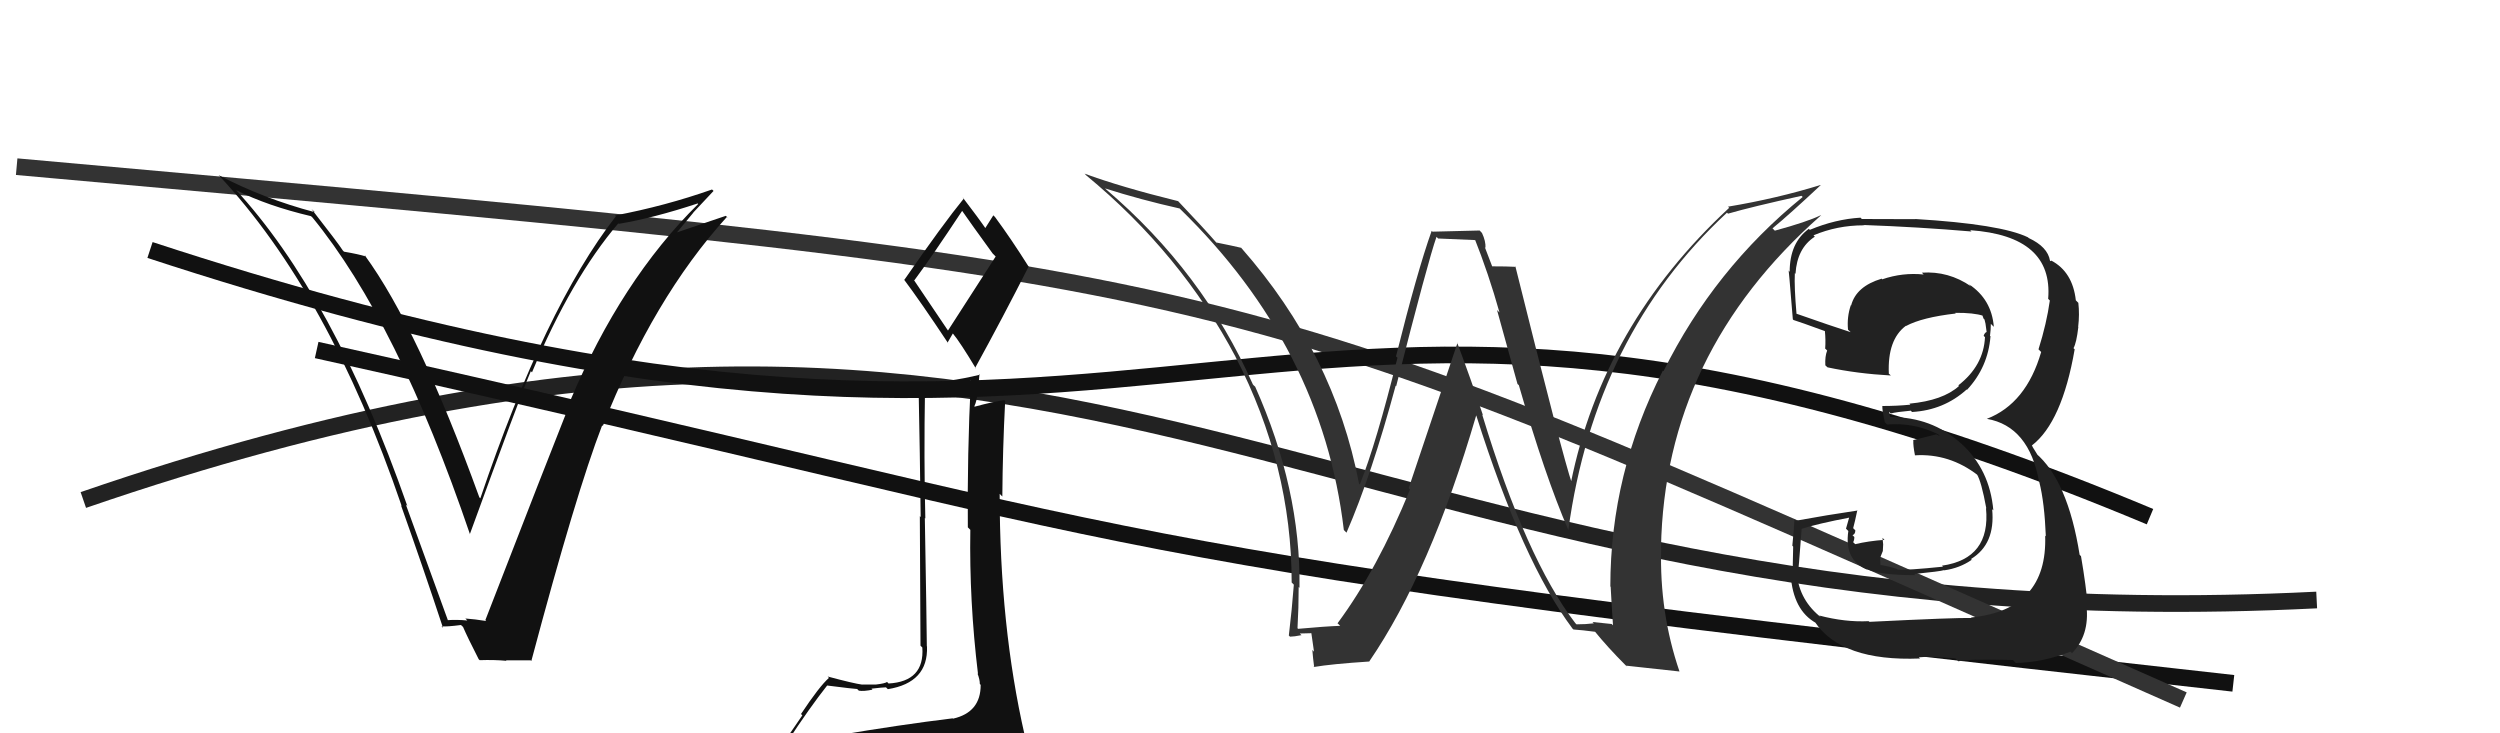
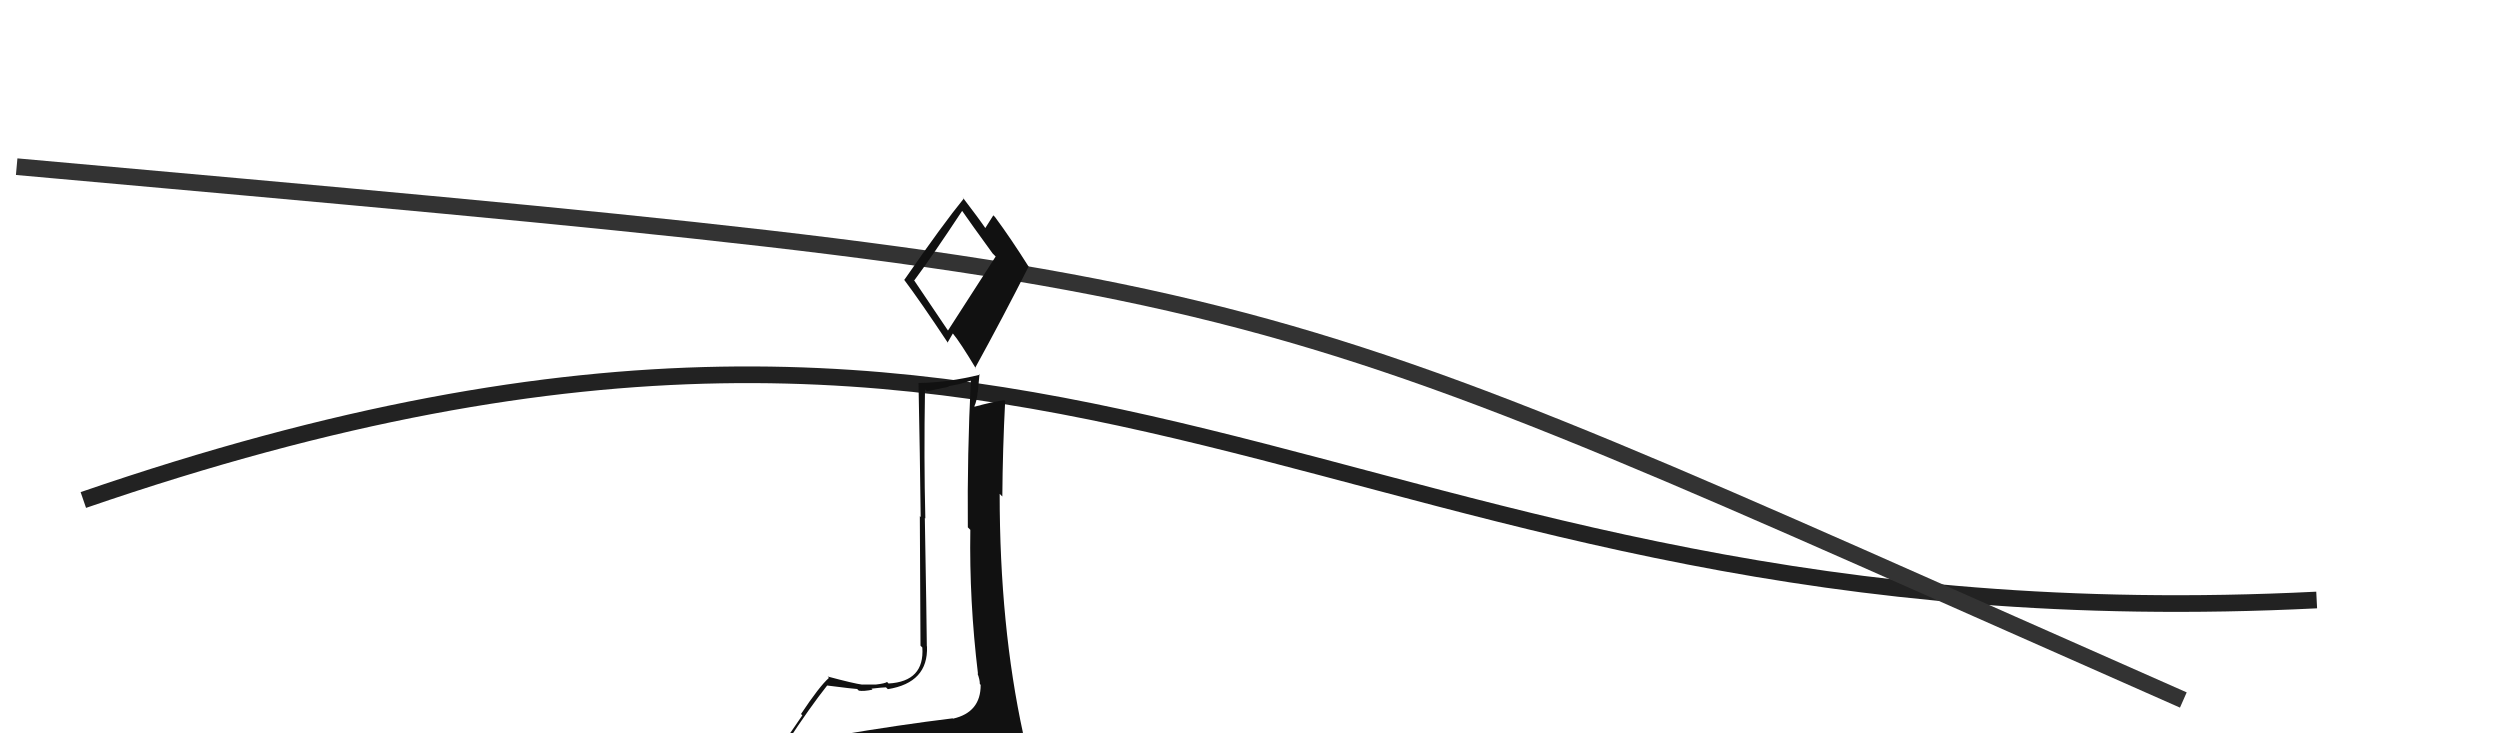
<svg xmlns="http://www.w3.org/2000/svg" width="150" height="44" viewBox="0,0,150,44">
  <path d="M5 30 C66 9,79 39,139 36" stroke="#222" fill="none" />
-   <path d="M19 21 C73 33,62 33,134 41" stroke="#111" fill="none" />
  <path d="M1 10 C79 17,72 16,131 42" stroke="#333" fill="none" />
-   <path d="M9 15 C73 36,74 8,129 31" stroke="#111" fill="none" />
-   <path fill="#111" d="M26.76 37.12L26.89 37.26L24.35 30.27L24.44 30.36Q20.01 17.70 14.07 11.30L14.05 11.28L14.17 11.41Q16.07 12.36 18.66 12.97L18.78 13.08L18.74 13.04Q23.86 19.30 28.20 32.06L28.14 32.00L28.19 32.05Q31.17 23.87 31.85 22.27L31.90 22.32L31.92 22.34Q34.28 16.71 37.10 13.40L37.18 13.48L37.13 13.43Q39.22 13.08 41.85 12.21L41.76 12.12L41.89 12.24Q37.27 16.80 34.22 24.03L34.22 24.03L34.25 24.07Q32.81 27.69 29.12 37.21L29.13 37.21L29.17 37.26Q28.49 37.15 27.92 37.11L28.01 37.20L28.04 37.23Q27.41 37.17 26.84 37.21ZM31.86 39.64L31.76 39.54L31.88 39.66Q34.57 29.56 36.13 25.52L36.13 25.52L36.17 25.56Q39.19 17.89 43.61 13.02L43.71 13.11L43.55 12.95Q42.49 13.30 40.39 14.02L40.48 14.11L41.60 12.76L41.60 12.75Q42.20 12.10 42.81 11.46L42.79 11.43L42.72 11.37Q39.91 12.36 36.90 12.93L37.07 13.10L36.95 12.98Q32.70 18.44 28.82 29.90L28.67 29.75L28.76 29.84Q25.08 19.69 21.88 15.31L21.87 15.29L21.96 15.39Q21.52 15.25 20.64 15.10L20.58 15.04L20.57 15.03Q20.29 14.59 18.69 12.54L18.85 12.69L18.88 12.73Q15.82 11.92 13.12 10.51L13.02 10.41L13.13 10.52Q19.73 17.57 24.10 30.36L24.08 30.34L24.06 30.32Q25.40 34.09 26.58 37.67L26.60 37.69L26.49 37.58Q26.82 37.61 27.66 37.50L27.73 37.57L27.78 37.61Q28.04 38.22 28.72 39.55L28.84 39.67L28.78 39.61Q29.67 39.58 30.39 39.65L30.24 39.51L30.35 39.62Q31.08 39.62 31.84 39.62Z" />
-   <path fill="#111" d="M50.11 44.05L50.19 44.13L50.15 44.09Q49.13 44.22 47.23 44.52L47.35 44.64L47.23 44.52Q48.60 42.43 49.63 41.13L49.61 41.12L49.62 41.13Q51.28 41.34 51.43 41.34L51.41 41.32L51.53 41.44Q51.82 41.49 52.35 41.38L52.29 41.32L52.29 41.32Q52.97 41.24 53.16 41.24L53.15 41.23L53.27 41.35Q55.70 40.96 55.62 38.79L55.68 38.84L55.61 38.78Q55.60 37.32 55.49 31.08L55.51 31.10L55.52 31.11Q55.43 27.52 55.50 23.37L55.62 23.48L56.93 23.20L56.90 23.17Q57.57 23.07 58.25 22.84L58.36 22.95L58.25 22.84Q58.03 27.26 58.07 31.64L58.23 31.80L58.22 31.79Q58.15 36.06 58.68 40.44L58.70 40.45L58.65 40.41Q58.79 40.77 58.79 41.04L58.82 41.07L58.84 41.09Q58.85 42.74 57.18 43.12L57.12 43.07L57.16 43.10Q54.03 43.48 50.19 44.13ZM56.87 19.82L54.82 16.78L54.86 16.82Q55.90 15.42 57.73 12.65L57.59 12.51L57.72 12.64Q58.23 13.38 59.56 15.21L59.74 15.39L56.88 19.83ZM59.98 46.54L59.99 46.55L60.02 46.57Q60.36 46.42 61.12 46.08L61.15 46.11L61.20 46.16Q61.53 45.46 61.53 45.00L61.62 45.10L61.55 45.02Q61.43 44.56 61.31 43.95L61.39 44.03L61.48 44.11Q59.98 37.55 59.98 29.63L60.08 29.73L60.14 29.79Q60.16 26.96 60.31 24.06L60.31 24.06L60.26 24.01Q59.62 24.09 58.48 24.40L58.55 24.47L58.46 24.38Q58.62 24.04 58.66 23.51L58.67 23.53L58.77 22.44L58.80 22.48Q56.91 22.95 55.12 22.98L55.28 23.15L55.11 22.97Q55.20 27.44 55.24 31.02L55.19 30.97L55.23 38.74L55.34 38.85Q55.48 40.89 53.31 41.01L53.27 40.96L53.22 40.92Q53.09 41.01 52.57 41.07L52.50 40.99L52.57 41.07Q52.00 41.07 51.73 41.07L51.79 41.13L51.75 41.08Q51.22 41.01 49.66 40.59L49.73 40.67L49.74 40.67Q49.17 41.17 48.06 42.84L48.14 42.92L46.58 45.20L46.54 45.17Q47.48 45.03 49.11 44.65L49.17 44.71L48.60 45.32L48.09 45.99L48.00 45.90Q50.36 45.82 51.69 45.90L51.67 45.87L51.72 45.93Q53.92 46.00 59.86 46.42ZM56.83 20.54L56.85 20.56L57.17 20.01L57.18 20.02Q57.60 20.52 58.56 22.12L58.58 22.14L58.51 22.07Q60.16 19.07 61.72 15.99L61.62 15.89L61.70 15.97Q60.66 14.32 59.70 13.02L59.76 13.08L59.60 12.92Q59.44 13.18 59.10 13.71L59.24 13.86L59.22 13.83Q58.74 13.12 57.75 11.83L57.84 11.92L57.83 11.91Q56.58 13.44 54.26 16.79L54.19 16.72L54.23 16.76Q55.18 18.02 56.90 20.61Z" />
-   <path fill="#222" d="M112.20 37.35L112.19 37.33L112.12 37.27Q110.71 37.34 109.15 36.93L109.29 37.07L109.31 37.08Q107.96 36.04 107.81 34.41L107.87 34.46L107.86 34.46Q107.91 34.35 108.10 31.72L108.08 31.71L108.10 31.73Q109.02 31.43 111.04 31.04L110.97 30.98L110.76 31.72L110.90 31.86Q110.64 33.62 112.05 34.19L111.95 34.09L112.01 34.15Q112.83 34.51 114.92 34.51L114.90 34.48L114.85 34.44Q116.44 34.28 116.63 34.21L116.64 34.21L116.65 34.22Q117.58 34.09 118.30 33.59L118.39 33.68L118.26 33.54Q119.73 32.65 119.53 30.56L119.54 30.56L119.60 30.62Q119.39 28.17 117.66 26.60L117.62 26.57L117.63 26.58Q115.90 25.02 113.42 25.02L113.40 25.00L113.34 24.70L113.44 24.81Q113.77 24.72 114.65 24.64L114.72 24.72L114.72 24.72Q116.63 24.61 118.00 23.37L118.00 23.37L118.02 23.39Q119.28 22.04 119.43 20.18L119.45 20.20L119.40 20.15Q119.45 19.77 119.45 19.43L119.47 19.45L119.63 19.61Q119.50 17.96 118.13 17.05L118.19 17.11L118.26 17.18Q116.91 16.25 115.31 16.36L115.36 16.41L115.42 16.47Q114.15 16.34 112.93 16.76L112.84 16.67L112.90 16.72Q111.37 17.18 111.07 18.32L111.08 18.33L111.05 18.31Q110.81 19.01 110.88 19.77L110.89 19.79L111.04 19.93Q109.86 19.55 107.81 18.83L107.84 18.86L107.79 18.82Q107.65 17.23 107.69 16.39L107.65 16.35L107.73 16.43Q107.82 14.89 108.89 14.20L108.84 14.15L108.81 14.12Q110.23 13.52 111.82 13.52L111.90 13.59L111.81 13.50Q115.13 13.62 118.29 13.89L118.18 13.78L118.20 13.81Q123.20 14.16 122.89 17.93L122.93 17.97L122.99 18.03Q122.80 19.40 122.31 20.96L122.40 21.05L122.47 21.12Q121.57 24.22 119.21 25.13L119.17 25.10L119.21 25.13Q121.74 25.57 122.35 28.92L122.42 28.99L122.36 28.93Q122.67 30.16 122.75 32.18L122.58 32.00L122.71 32.14Q122.86 36.59 118.26 37.05L118.23 37.02L118.29 37.08Q117.46 37.05 112.17 37.31ZM117.38 39.56L117.41 39.59L117.51 39.68Q117.92 39.53 120.78 39.60L120.80 39.63L120.95 39.78Q122.59 39.74 124.23 39.10L124.35 39.22L124.32 39.19Q125.38 38.11 125.19 36.36L125.28 36.45L125.28 36.46Q125.16 35.12 124.86 33.37L124.75 33.26L124.78 33.30Q124.07 28.82 122.13 27.18L122.25 27.29L121.94 26.79L121.95 26.77L121.91 26.73Q123.72 25.34 124.48 20.96L124.47 20.95L124.41 20.89Q124.59 20.57 124.70 19.62L124.53 19.45L124.69 19.61Q124.78 18.86 124.70 18.17L124.69 18.16L124.55 18.02Q124.36 16.31 123.07 15.63L123.08 15.64L123.03 15.67L123.00 15.64Q122.86 14.81 121.72 14.28L121.65 14.21L121.68 14.24Q120.05 13.45 114.91 13.14L114.97 13.21L114.92 13.15Q113.31 13.14 111.71 13.14L111.67 13.10L111.63 13.06Q110.12 13.15 108.59 13.79L108.55 13.75L108.53 13.73Q107.38 14.56 107.38 16.31L107.44 16.36L107.31 16.24Q107.30 15.81 107.57 19.16L107.62 19.21L107.61 19.20Q107.92 19.29 109.56 19.89L109.64 19.98L109.49 19.82Q109.55 20.42 109.51 20.92L109.54 20.94L109.63 21.03Q109.49 21.39 109.52 21.92L109.65 22.04L109.65 22.04Q111.43 22.42 113.45 22.53L113.39 22.47L113.33 22.42Q113.24 20.38 114.35 19.55L114.46 19.66L114.36 19.56Q115.33 19.04 117.35 18.81L117.35 18.82L117.31 18.77Q118.43 18.76 119.00 18.95L118.96 18.90L118.93 18.88Q118.97 19.00 119.01 19.11L119.07 19.17L119.13 19.42L119.20 19.94L119.18 19.92Q119.06 20.00 119.02 20.15L119.09 20.22L119.10 20.22Q119.02 21.94 117.50 23.12L117.47 23.09L117.54 23.16Q116.58 24.03 114.56 24.22L114.60 24.25L114.62 24.28Q113.83 24.36 112.95 24.36L113.02 24.43L112.94 24.35Q112.93 24.64 113.09 25.33L113.15 25.39L113.23 25.47Q114.85 25.34 116.29 26.06L116.41 26.18L116.18 26.06L114.78 26.41L114.80 26.43Q114.78 26.72 114.90 27.33L114.96 27.39L114.89 27.32Q116.96 27.19 118.68 28.52L118.77 28.62L118.61 28.45Q118.88 28.87 119.18 30.51L119.23 30.56L119.16 30.49Q119.45 33.52 116.52 33.94L116.42 33.84L116.58 34.00Q114.44 34.22 113.87 34.18L113.87 34.19L113.83 34.14Q113.31 33.97 112.78 33.89L112.83 33.94L112.81 33.46L112.97 33.06L112.99 32.66L112.95 32.27L113.07 32.39Q112.11 32.46 111.31 32.65L111.27 32.61L111.19 32.53Q111.26 32.41 111.26 32.22L111.15 32.11L111.15 32.11Q111.32 32.05 111.32 31.82L111.30 31.80L111.19 31.69Q111.29 31.33 111.44 30.61L111.41 30.58L111.46 30.63Q109.63 30.90 107.77 31.24L107.80 31.27L107.67 31.14Q107.65 31.62 107.54 32.74L107.60 32.81L107.59 32.80Q107.56 34.00 107.56 34.61L107.53 34.58L107.44 34.49Q107.59 36.62 108.96 37.38L108.96 37.38L108.88 37.30Q110.48 39.70 115.20 39.51L115.10 39.41L115.13 39.44Q115.81 39.36 117.33 39.51Z" />
-   <path fill="#333" d="M94.59 37.46L94.51 37.38L94.52 37.39Q91.56 33.52 88.93 24.87L88.83 24.77L88.98 24.92Q88.23 22.69 87.43 20.56L87.45 20.57L84.52 29.29L84.60 29.37Q82.65 34.16 80.25 37.40L80.29 37.43L80.41 37.55Q79.52 37.58 77.88 37.73L77.91 37.76L77.85 37.69Q77.92 36.48 77.92 35.22L78.02 35.32L77.97 35.27Q78.05 29.33 75.31 23.20L75.22 23.12L75.17 23.06Q72.19 16.32 66.33 11.33L66.26 11.26L66.29 11.30Q68.42 11.98 70.78 12.51L70.70 12.43L70.79 12.52Q79.34 20.84 80.63 31.80L80.64 31.81L80.79 31.96Q82.29 28.51 83.74 23.14L83.79 23.19L83.77 23.17Q85.69 15.62 86.19 14.21L86.29 14.31L88.63 14.41L88.44 14.22Q89.32 16.43 89.97 18.75L89.82 18.60L91.05 23.04L91.13 23.11Q92.70 28.56 94.10 31.80L94.18 31.87L94.10 31.80Q95.70 20.11 103.62 12.76L103.65 12.79L103.68 12.82Q105.13 12.40 108.09 11.75L108.08 11.74L108.16 11.82Q102.85 16.14 99.81 22.27L99.79 22.25L99.77 22.24Q96.62 28.41 96.62 35.19L96.69 35.25L96.64 35.21Q96.70 36.37 96.78 37.52L96.70 37.44L95.55 37.32L95.63 37.40Q95.16 37.46 94.59 37.46ZM100.82 40.34L100.74 40.26L100.77 40.29Q99.56 36.76 99.67 32.87L99.65 32.85L99.66 32.86Q99.88 21.20 109.24 12.94L109.31 13.00L109.23 12.92Q108.43 13.31 106.49 13.84L106.46 13.81L106.35 13.70Q107.33 12.90 109.24 11.11L109.35 11.21L109.23 11.10Q106.61 11.91 103.68 12.40L103.63 12.35L103.75 12.47Q96.16 19.50 94.25 28.98L94.20 28.93L94.33 29.05Q93.77 27.43 90.92 15.97L90.92 15.97L90.95 16.01Q90.43 15.98 89.48 15.98L89.56 16.06L89.09 14.83L89.13 14.87Q89.15 14.47 88.92 13.98L88.78 13.83L85.95 13.90L85.90 13.85Q85.04 16.26 83.76 21.38L83.82 21.44L83.85 21.46Q82.58 26.59 81.59 29.07L81.50 28.98L81.54 29.01Q80.05 21.21 74.49 14.89L74.46 14.85L74.48 14.87Q73.93 14.74 72.98 14.55L73.07 14.65L73.02 14.60Q72.22 13.68 70.66 12.04L70.76 12.14L70.69 12.07Q67.25 11.22 65.08 10.42L65.06 10.40L65.16 10.51Q70.88 15.23 74.15 21.44L74.18 21.46L74.13 21.41Q77.50 27.94 77.50 34.95L77.48 34.93L77.63 35.08Q77.52 36.54 77.33 38.13L77.45 38.25L77.40 38.20Q77.63 38.20 78.09 38.11L78.05 38.07L77.99 38.01Q78.52 37.99 78.75 37.99L78.67 37.91L78.84 39.10L78.74 39.00Q78.78 39.50 78.85 40.03L78.74 39.92L78.83 40.02Q79.88 39.84 82.17 39.69L82.17 39.70L82.16 39.68Q85.82 34.33 88.57 24.93L88.63 24.99L88.58 24.94Q91.37 33.74 94.34 37.70L94.27 37.64L94.41 37.77Q94.89 37.80 95.73 37.91L95.69 37.87L95.65 37.84Q96.46 38.84 97.53 39.91L97.65 40.03L97.57 39.94Q98.37 40.02 100.77 40.29Z" />
+   <path fill="#111" d="M50.11 44.05L50.19 44.13L50.15 44.09Q49.13 44.22 47.23 44.52L47.35 44.64L47.23 44.52Q48.60 42.43 49.63 41.13L49.61 41.12L49.62 41.13Q51.28 41.34 51.43 41.34L51.41 41.32L51.53 41.44Q51.82 41.49 52.35 41.38L52.29 41.32L52.29 41.32Q52.97 41.24 53.16 41.24L53.15 41.23L53.27 41.35Q55.70 40.96 55.62 38.79L55.68 38.84L55.61 38.78Q55.60 37.32 55.49 31.08L55.51 31.10L55.52 31.11Q55.43 27.52 55.50 23.37L55.62 23.48L56.93 23.20L56.90 23.17Q57.57 23.07 58.25 22.84L58.36 22.95L58.25 22.84Q58.03 27.26 58.07 31.64L58.23 31.80L58.22 31.79Q58.15 36.06 58.68 40.44L58.70 40.45L58.65 40.41Q58.79 40.77 58.79 41.04L58.82 41.07L58.84 41.09Q58.85 42.74 57.18 43.12L57.12 43.07L57.16 43.10Q54.03 43.48 50.19 44.13ZM56.87 19.82L54.82 16.78L54.86 16.82Q55.90 15.42 57.73 12.65L57.59 12.51L57.72 12.64Q58.23 13.38 59.56 15.21L59.74 15.39L56.88 19.83ZM59.98 46.54L59.99 46.55L60.02 46.57Q60.36 46.42 61.12 46.08L61.15 46.11L61.20 46.16Q61.53 45.46 61.53 45.00L61.62 45.10L61.55 45.02Q61.43 44.56 61.31 43.95L61.39 44.03Q59.98 37.55 59.98 29.63L60.08 29.73L60.14 29.79Q60.16 26.96 60.31 24.06L60.31 24.06L60.26 24.01Q59.62 24.09 58.48 24.40L58.55 24.47L58.46 24.38Q58.62 24.04 58.66 23.51L58.67 23.53L58.77 22.44L58.80 22.48Q56.91 22.95 55.12 22.98L55.28 23.15L55.11 22.97Q55.20 27.44 55.24 31.02L55.19 30.97L55.23 38.74L55.34 38.85Q55.48 40.89 53.31 41.01L53.27 40.96L53.22 40.92Q53.09 41.01 52.57 41.07L52.50 40.99L52.57 41.07Q52.00 41.07 51.73 41.07L51.79 41.13L51.75 41.08Q51.22 41.01 49.66 40.59L49.73 40.67L49.74 40.67Q49.17 41.17 48.06 42.84L48.14 42.92L46.58 45.20L46.54 45.17Q47.48 45.03 49.11 44.65L49.17 44.71L48.60 45.32L48.09 45.99L48.00 45.90Q50.36 45.82 51.69 45.90L51.67 45.87L51.72 45.93Q53.92 46.00 59.86 46.42ZM56.83 20.54L56.85 20.56L57.17 20.01L57.18 20.02Q57.60 20.52 58.56 22.12L58.58 22.14L58.51 22.07Q60.16 19.07 61.72 15.99L61.62 15.89L61.70 15.97Q60.66 14.32 59.70 13.02L59.76 13.08L59.60 12.92Q59.44 13.18 59.10 13.71L59.24 13.86L59.22 13.83Q58.74 13.12 57.75 11.83L57.84 11.92L57.83 11.91Q56.58 13.44 54.26 16.79L54.19 16.72L54.23 16.76Q55.18 18.02 56.90 20.61Z" />
</svg>